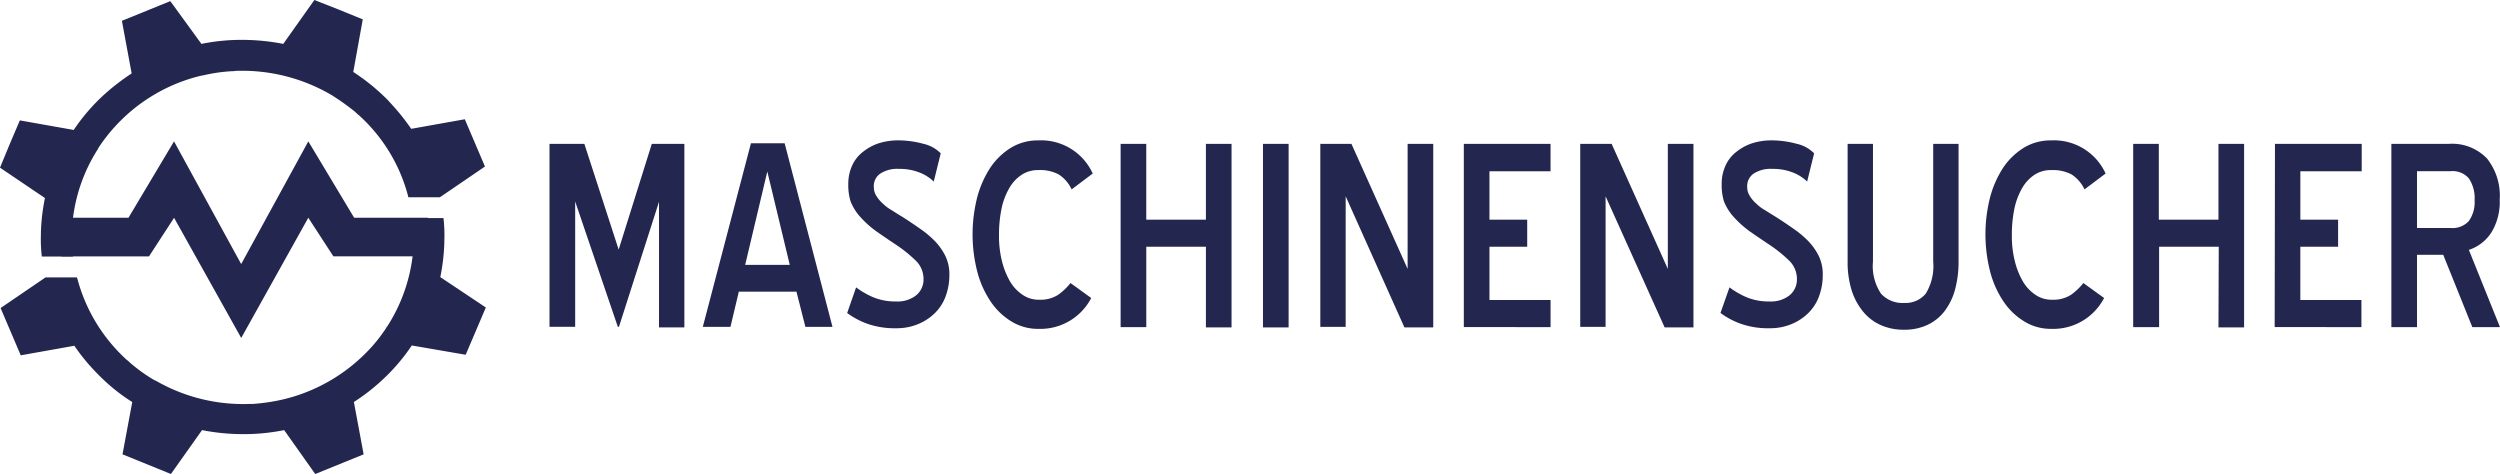
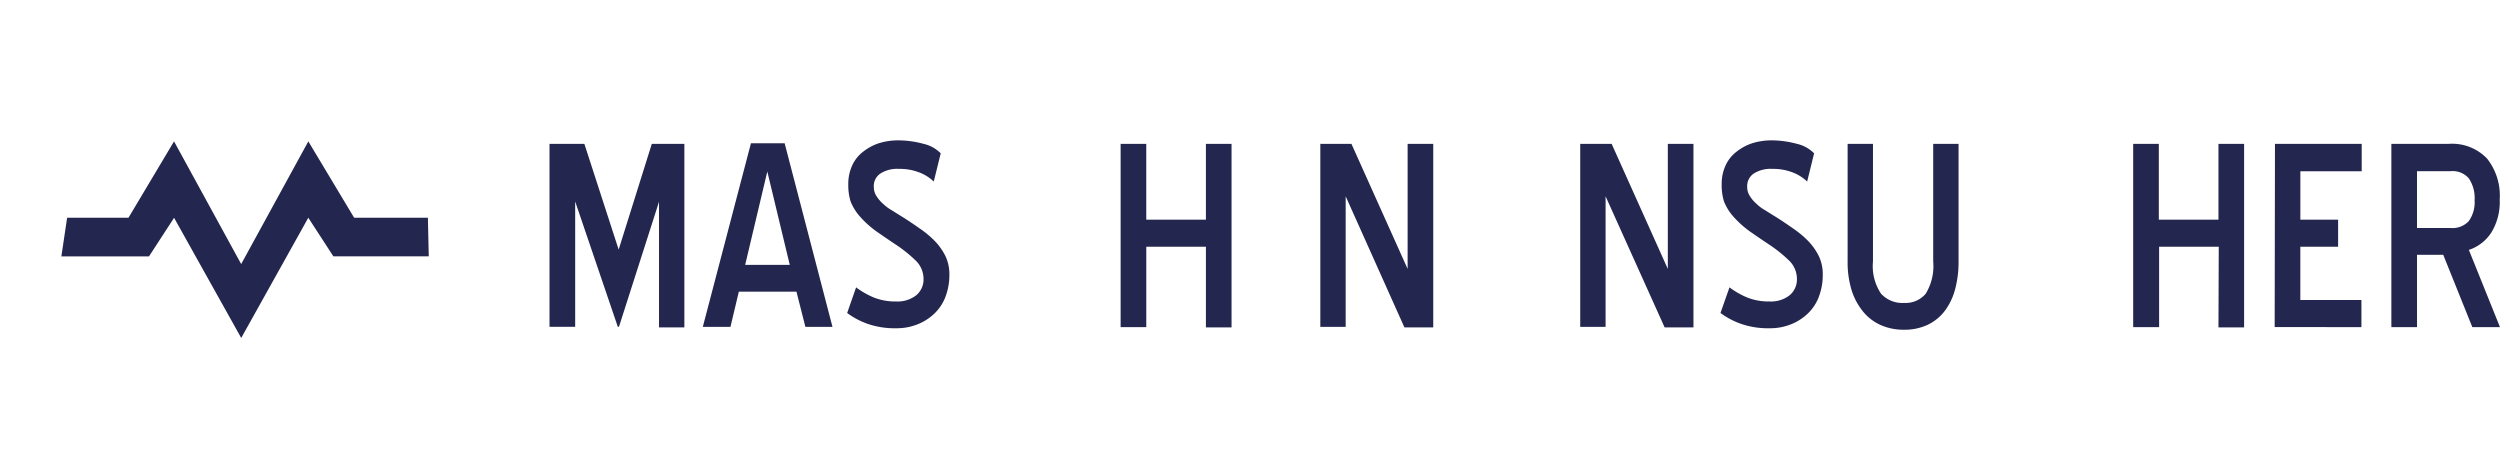
<svg xmlns="http://www.w3.org/2000/svg" width="179.319" height="34" viewBox="0 0 179.319 34">
  <g transform="translate(0 0)">
    <path d="M33.713,96.777h4.4L41.381,91.3l4.816,8.8,4.816-8.8L54.3,96.777H59.59l.062,2.77H52.811l-1.8-2.77L46.2,105.4l-4.816-8.619-1.8,2.77H33.3" transform="translate(-28.898 -81.159)" fill="#23264f" />
-     <path d="M21.487,69.034l-.7,3.753,1.736.706,1.736.706,2.232-3.148a15.068,15.068,0,0,0,2.522.282,14.719,14.719,0,0,0,3.369-.282L34.611,74.2l1.736-.706,1.736-.706-.7-3.753a14.353,14.353,0,0,0,1.963-1.513,13.822,13.822,0,0,0,2.191-2.542l3.865.666.723-1.695.723-1.695-3.266-2.179a14.508,14.508,0,0,0,.289-2.482v-.121a10.81,10.81,0,0,0-.062-1.634H41.6c.021.121.021.242.041.383h0a.546.546,0,0,0,.021.182,11.977,11.977,0,0,1-1.881,7.2l-.021.02a.439.439,0,0,0-.062.1c-.041.061-.062.1-.1.161a.02.02,0,0,1-.021.02,10.733,10.733,0,0,1-.951,1.211,12.437,12.437,0,0,1-5.849,3.612c-.041,0-.062.02-.1.02-.041.02-.083.02-.124.04a13.793,13.793,0,0,1-2.4.383H29.94A12.552,12.552,0,0,1,23.2,67.521a.077.077,0,0,0-.062-.02c-.041-.02-.1-.061-.145-.081a11.653,11.653,0,0,1-1.674-1.211l-.124-.121c-.021-.02-.041-.04-.062-.04a12.026,12.026,0,0,1-3.576-5.831c-.021-.04-.021-.081-.041-.121H15.266l-3.224,2.2.723,1.695.723,1.695L17.332,65A14.257,14.257,0,0,0,18.9,66.916l.1.1h0a13.243,13.243,0,0,0,2.48,2.018Zm22.074-14.69,3.224-2.2-.723-1.695-.723-1.695-3.844.686A15.838,15.838,0,0,0,39.923,47.5c-.021-.04-.062-.061-.083-.1l-.021-.02a14.887,14.887,0,0,0-2.48-2.018l.682-3.773-1.736-.706L34.549,40.2l-2.232,3.148a15.314,15.314,0,0,0-2.522-.282,14.447,14.447,0,0,0-3.348.282l-2.232-3.067-1.736.706-1.736.706.7,3.773a16.151,16.151,0,0,0-1.964,1.513,13.822,13.822,0,0,0-2.191,2.542l-3.865-.686L12.7,50.531,12,52.226l3.224,2.179a14.051,14.051,0,0,0-.289,2.442v.141h0A10.447,10.447,0,0,0,15,58.6h2.232c-.021-.182-.041-.383-.062-.565a11.844,11.844,0,0,1,1.839-7.123l.062-.121c.021-.02.021-.04.041-.061a11.841,11.841,0,0,1,1.1-1.412,12.215,12.215,0,0,1,6.139-3.672c.041,0,.062-.02.1-.02s.083-.02.124-.02a11.868,11.868,0,0,1,2.067-.3.868.868,0,0,0,.227-.02h.021a12.657,12.657,0,0,1,7.007,1.8c.021.02.062.04.083.061.041.02.062.04.1.061.434.282.847.585,1.261.908h0a1.173,1.173,0,0,1,.165.141.944.944,0,0,1,.145.141c.021,0,.021.02.041.02a11.875,11.875,0,0,1,3.576,5.831c0,.04.021.061.021.1h2.274" transform="translate(-12 -40.2)" fill="#23264f" />
  </g>
  <g transform="translate(39.415 10.071)">
    <path d="M210.554,96.254l-2.873,8.97H207.6l-3.059-8.991v8.991H202.7V92.1h2.5l2.46,7.585,2.377-7.585h2.336v13.166h-1.819V96.254Z" transform="translate(-202.7 -91.852)" fill="#23264f" />
    <path d="M262.617,102.544h-4.134l-.6,2.522H255.9L259.352,91.9h2.418l3.431,13.166h-1.943Zm-3.679-1.922h3.2l-1.612-6.7Z" transform="translate(-244.904 -91.693)" fill="#23264f" />
    <path d="M306.641,101.441a5.867,5.867,0,0,0,1.261.723,4.162,4.162,0,0,0,1.612.289,2.176,2.176,0,0,0,1.426-.434,1.467,1.467,0,0,0,.537-1.2,1.823,1.823,0,0,0-.5-1.24,9.714,9.714,0,0,0-1.509-1.219q-.651-.434-1.364-.93a7.12,7.12,0,0,1-1.3-1.2,3.8,3.8,0,0,1-.558-.951,3.991,3.991,0,0,1-.165-1.24,3.154,3.154,0,0,1,.289-1.364,2.6,2.6,0,0,1,.785-.971,3.634,3.634,0,0,1,1.116-.6,4.632,4.632,0,0,1,1.3-.207,6.939,6.939,0,0,1,1.9.248,2.506,2.506,0,0,1,1.24.682l-.5,2.025a3.05,3.05,0,0,0-1.054-.661,3.855,3.855,0,0,0-1.447-.248,2.238,2.238,0,0,0-1.323.331,1.077,1.077,0,0,0-.475.971,1.16,1.16,0,0,0,.186.641,2.434,2.434,0,0,0,.475.558,3.035,3.035,0,0,0,.641.475c.227.145.455.289.661.413.5.31.951.62,1.364.909a7.011,7.011,0,0,1,1.1.93,4.358,4.358,0,0,1,.723,1.054,3.028,3.028,0,0,1,.269,1.323,4.361,4.361,0,0,1-.289,1.591,3.232,3.232,0,0,1-.806,1.2,3.7,3.7,0,0,1-1.219.765,4,4,0,0,1-1.509.269,5.879,5.879,0,0,1-2.025-.31A5.62,5.62,0,0,1,306,103.28Z" transform="translate(-284.65 -90.9)" fill="#23264f" />
-     <path d="M356.61,94.414a2.565,2.565,0,0,0-.93-1.075,2.839,2.839,0,0,0-1.447-.31,2.135,2.135,0,0,0-1.2.331,2.822,2.822,0,0,0-.889.951,4.932,4.932,0,0,0-.558,1.467A9.192,9.192,0,0,0,351.4,97.7a7.375,7.375,0,0,0,.207,1.839,5.576,5.576,0,0,0,.579,1.467,2.948,2.948,0,0,0,.909.971,2.04,2.04,0,0,0,1.2.351,2.351,2.351,0,0,0,1.343-.351,4.294,4.294,0,0,0,.889-.847l1.488,1.075a4.109,4.109,0,0,1-3.8,2.212,3.6,3.6,0,0,1-1.9-.517,4.806,4.806,0,0,1-1.488-1.405,6.962,6.962,0,0,1-.971-2.129,10.757,10.757,0,0,1-.021-5.374,7.3,7.3,0,0,1,.951-2.15,4.879,4.879,0,0,1,1.488-1.426,3.7,3.7,0,0,1,1.943-.517,4.068,4.068,0,0,1,3.906,2.377Z" transform="translate(-319.159 -90.9)" fill="#23264f" />
    <path d="M407.018,99.479H402.74v5.766H400.9V92.1h1.839v5.436h4.278V92.1h1.839v13.166h-1.839Z" transform="translate(-359.935 -91.852)" fill="#23264f" />
-     <path d="M450.3,92.1h1.839v13.166H450.3Z" transform="translate(-399.125 -91.852)" fill="#23264f" />
    <path d="M472.019,95.862v9.363H470.2V92.1h2.232l4.03,8.97V92.1H478.3v13.166h-2.067Z" transform="translate(-414.912 -91.852)" fill="#23264f" />
-     <path d="M520,92.1h6.221v1.964h-4.382v3.472h2.708v1.943H521.84V103.3h4.382v1.943H520Z" transform="translate(-454.419 -91.852)" fill="#23264f" />
    <path d="M562.219,95.862v9.363H560.4V92.1h2.253l4.03,8.97V92.1h1.839v13.166h-2.067Z" transform="translate(-486.469 -91.852)" fill="#23264f" />
    <path d="M609.741,101.441a5.868,5.868,0,0,0,1.261.723,4.162,4.162,0,0,0,1.612.289,2.176,2.176,0,0,0,1.426-.434,1.467,1.467,0,0,0,.537-1.2,1.823,1.823,0,0,0-.5-1.24,9.712,9.712,0,0,0-1.509-1.219q-.651-.434-1.364-.93a7.12,7.12,0,0,1-1.3-1.2,3.8,3.8,0,0,1-.558-.951,3.991,3.991,0,0,1-.165-1.24,3.154,3.154,0,0,1,.289-1.364,2.594,2.594,0,0,1,.785-.971,3.633,3.633,0,0,1,1.116-.6,4.631,4.631,0,0,1,1.3-.207,6.938,6.938,0,0,1,1.9.248,2.506,2.506,0,0,1,1.24.682l-.5,2.025a3.05,3.05,0,0,0-1.054-.661,3.854,3.854,0,0,0-1.447-.248,2.238,2.238,0,0,0-1.323.331,1.077,1.077,0,0,0-.475.971,1.16,1.16,0,0,0,.186.641,2.436,2.436,0,0,0,.475.558,3.038,3.038,0,0,0,.641.475c.227.145.455.289.661.413.5.31.951.62,1.364.909a7.012,7.012,0,0,1,1.1.93,4.361,4.361,0,0,1,.723,1.054,3.028,3.028,0,0,1,.269,1.323,4.361,4.361,0,0,1-.289,1.591,3.23,3.23,0,0,1-.806,1.2,3.7,3.7,0,0,1-1.219.765,4,4,0,0,1-1.509.269,5.878,5.878,0,0,1-2.025-.31,5.619,5.619,0,0,1-1.488-.785Z" transform="translate(-525.104 -90.9)" fill="#23264f" />
    <path d="M657.23,105.431a4,4,0,0,1-1.695-.351,3.453,3.453,0,0,1-1.261-.992,4.6,4.6,0,0,1-.806-1.55,6.868,6.868,0,0,1-.269-2.026V92.1h1.819v8.433a3.547,3.547,0,0,0,.579,2.315,2.073,2.073,0,0,0,1.654.661,1.883,1.883,0,0,0,1.55-.661,3.8,3.8,0,0,0,.537-2.315V92.1h1.819v8.433a7.606,7.606,0,0,1-.248,2,4.5,4.5,0,0,1-.744,1.55,3.32,3.32,0,0,1-1.219.992A3.863,3.863,0,0,1,657.23,105.431Z" transform="translate(-560.089 -91.852)" fill="#23264f" />
-     <path d="M708.11,94.414a2.565,2.565,0,0,0-.93-1.075,2.891,2.891,0,0,0-1.447-.31,2.135,2.135,0,0,0-1.2.331,2.822,2.822,0,0,0-.889.951,4.935,4.935,0,0,0-.558,1.467A9.19,9.19,0,0,0,702.9,97.7a7.375,7.375,0,0,0,.207,1.839,5.573,5.573,0,0,0,.579,1.467,2.949,2.949,0,0,0,.909.971,2.04,2.04,0,0,0,1.2.351,2.352,2.352,0,0,0,1.344-.351,4.3,4.3,0,0,0,.889-.847l1.488,1.075a4.109,4.109,0,0,1-3.8,2.212,3.6,3.6,0,0,1-1.9-.517,4.807,4.807,0,0,1-1.488-1.405,6.963,6.963,0,0,1-.971-2.129,10.757,10.757,0,0,1-.021-5.374,7.3,7.3,0,0,1,.951-2.15,4.879,4.879,0,0,1,1.488-1.426,3.7,3.7,0,0,1,1.943-.517,4.068,4.068,0,0,1,3.906,2.377Z" transform="translate(-598.009 -90.9)" fill="#23264f" />
    <path d="M758.439,99.479H754.16v5.766H752.3V92.1h1.839v5.436h4.278V92.1h1.839v13.166h-1.839l.021-5.787Z" transform="translate(-638.707 -91.852)" fill="#23264f" />
    <path d="M801.421,92.1h6.221v1.964h-4.4v3.472h2.708v1.943H803.24V103.3h4.382v1.943H801.4l.021-13.145Z" transform="translate(-677.658 -91.852)" fill="#23264f" />
    <path d="M845.62,100.057H843.74v5.188H841.9V92.1h4.113a3.463,3.463,0,0,1,2.749,1.054,4.269,4.269,0,0,1,.909,2.935,4.208,4.208,0,0,1-.579,2.336,3.057,3.057,0,0,1-1.633,1.281l2.232,5.539h-1.984Zm-1.881-5.994v4.072h2.418a1.582,1.582,0,0,0,1.3-.5,2.323,2.323,0,0,0,.413-1.488,2.546,2.546,0,0,0-.413-1.571,1.531,1.531,0,0,0-1.3-.517Z" transform="translate(-709.788 -91.852)" fill="#23264f" />
  </g>
</svg>